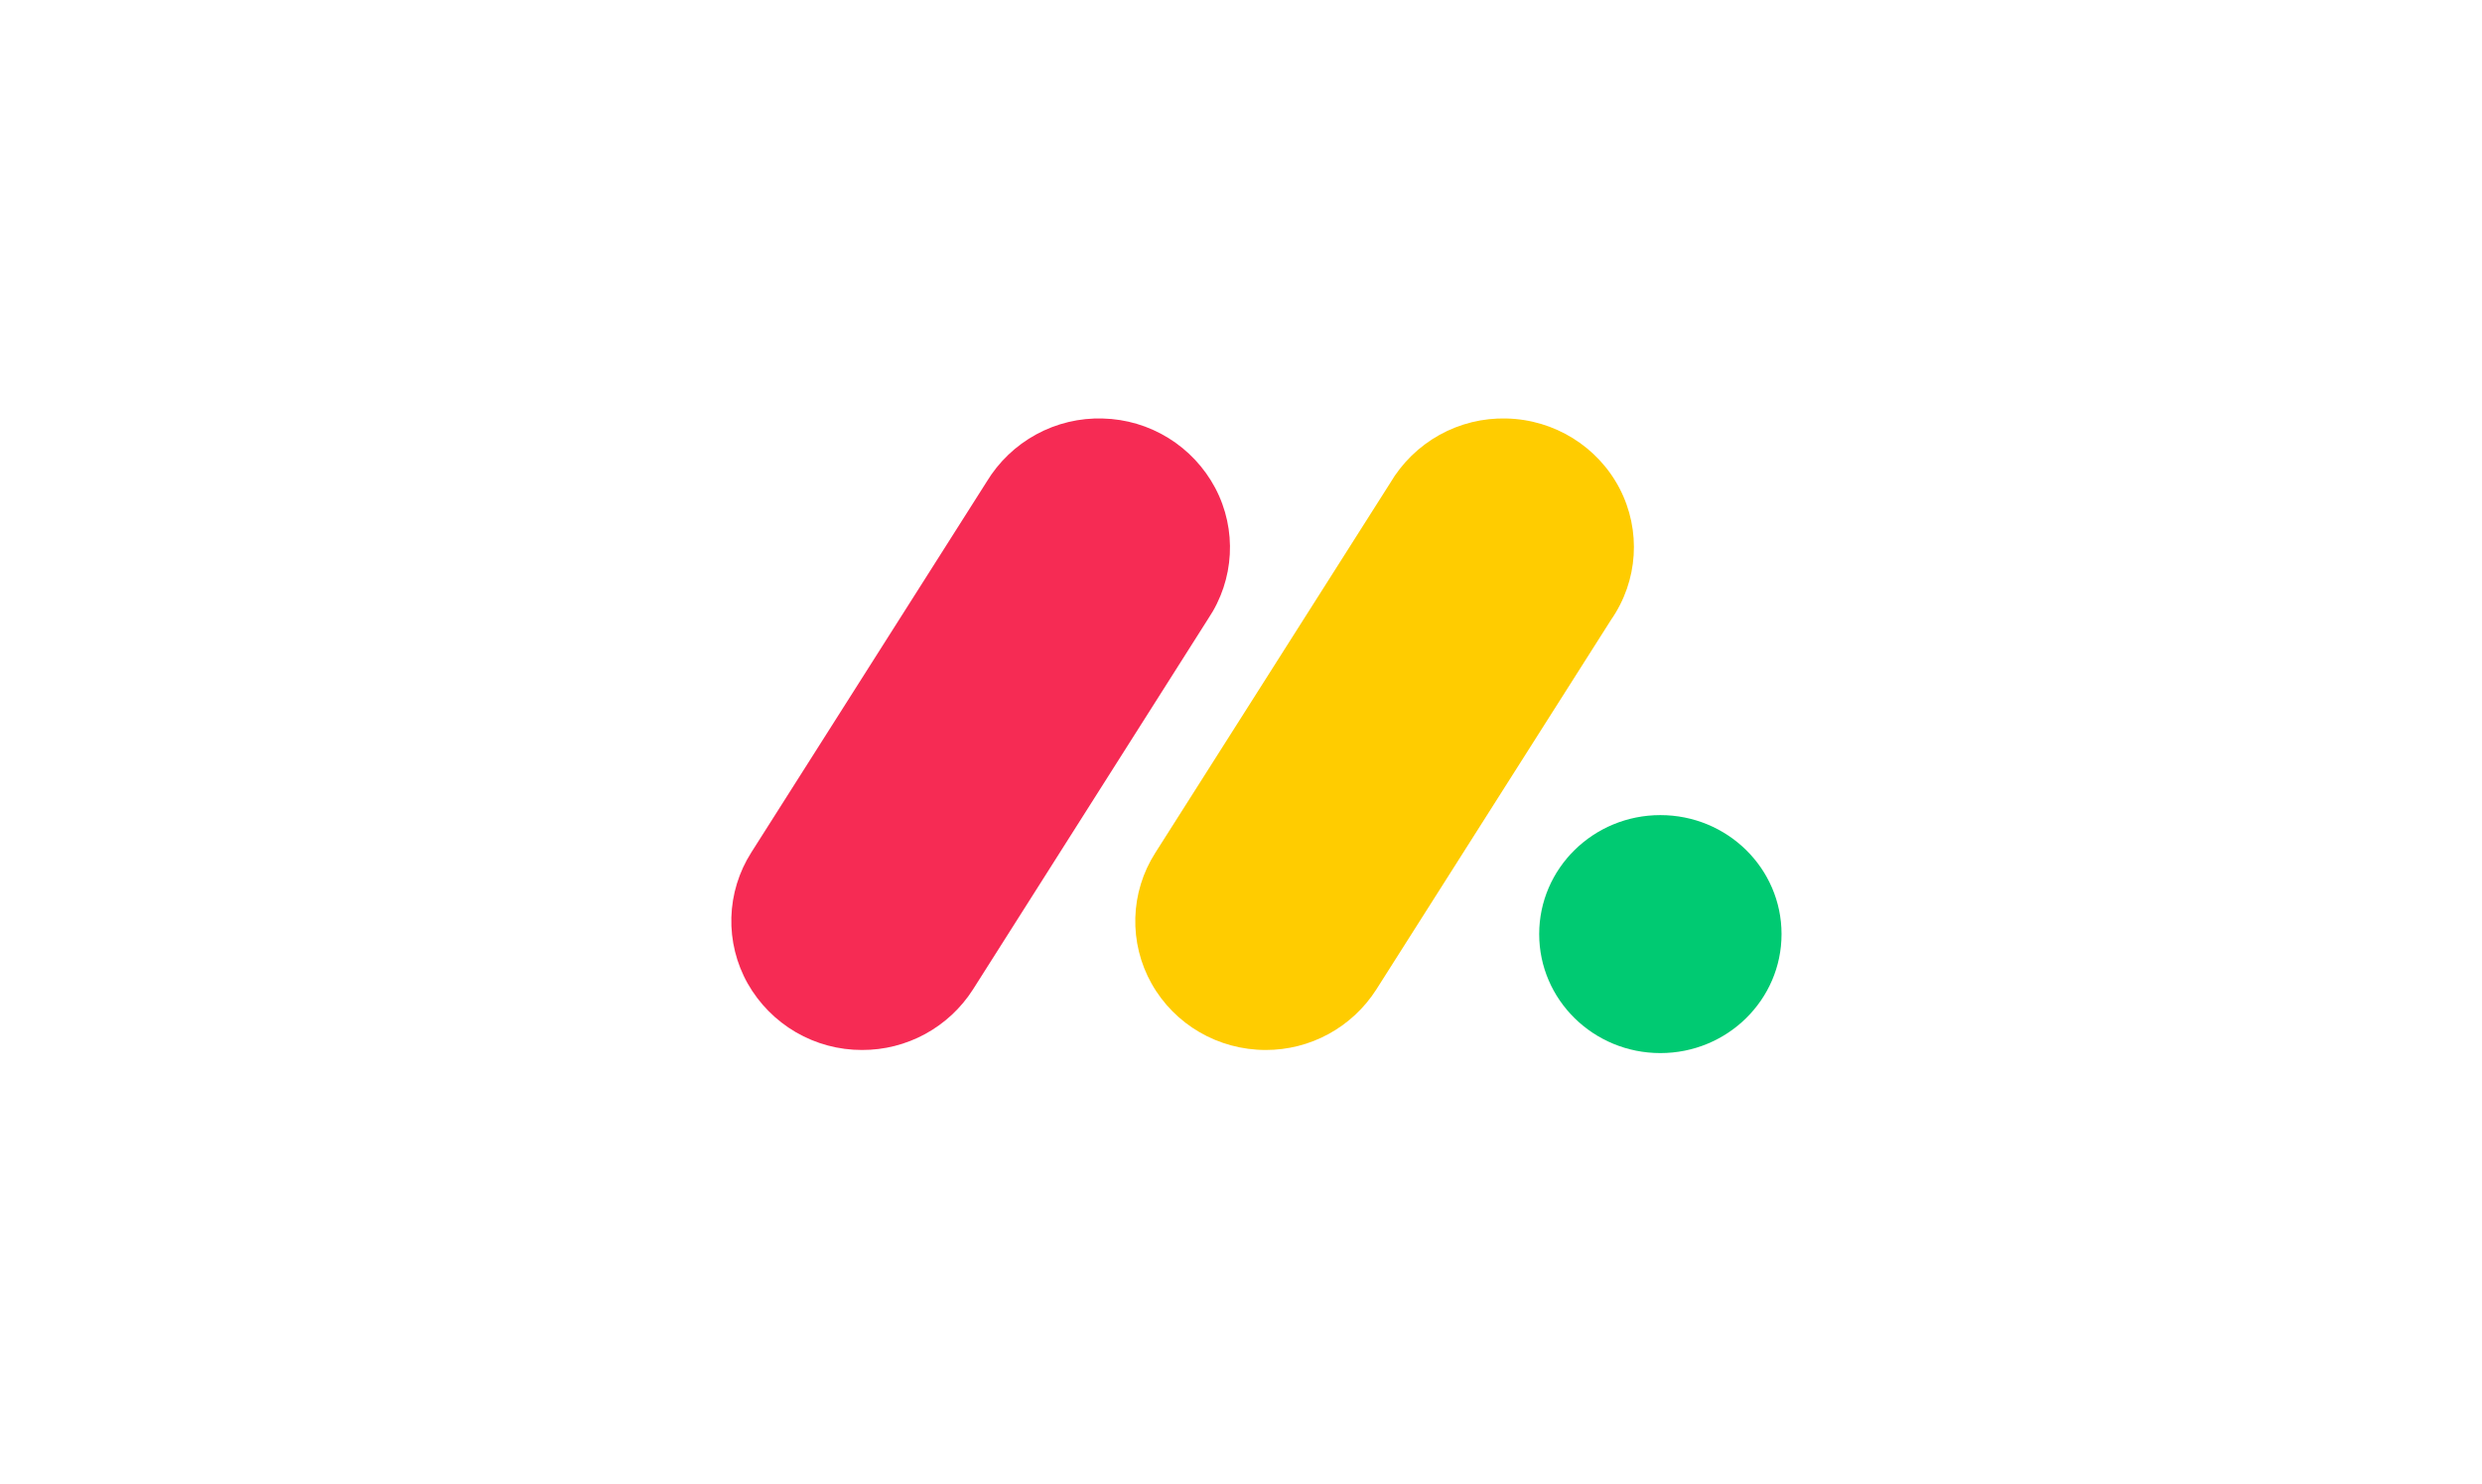
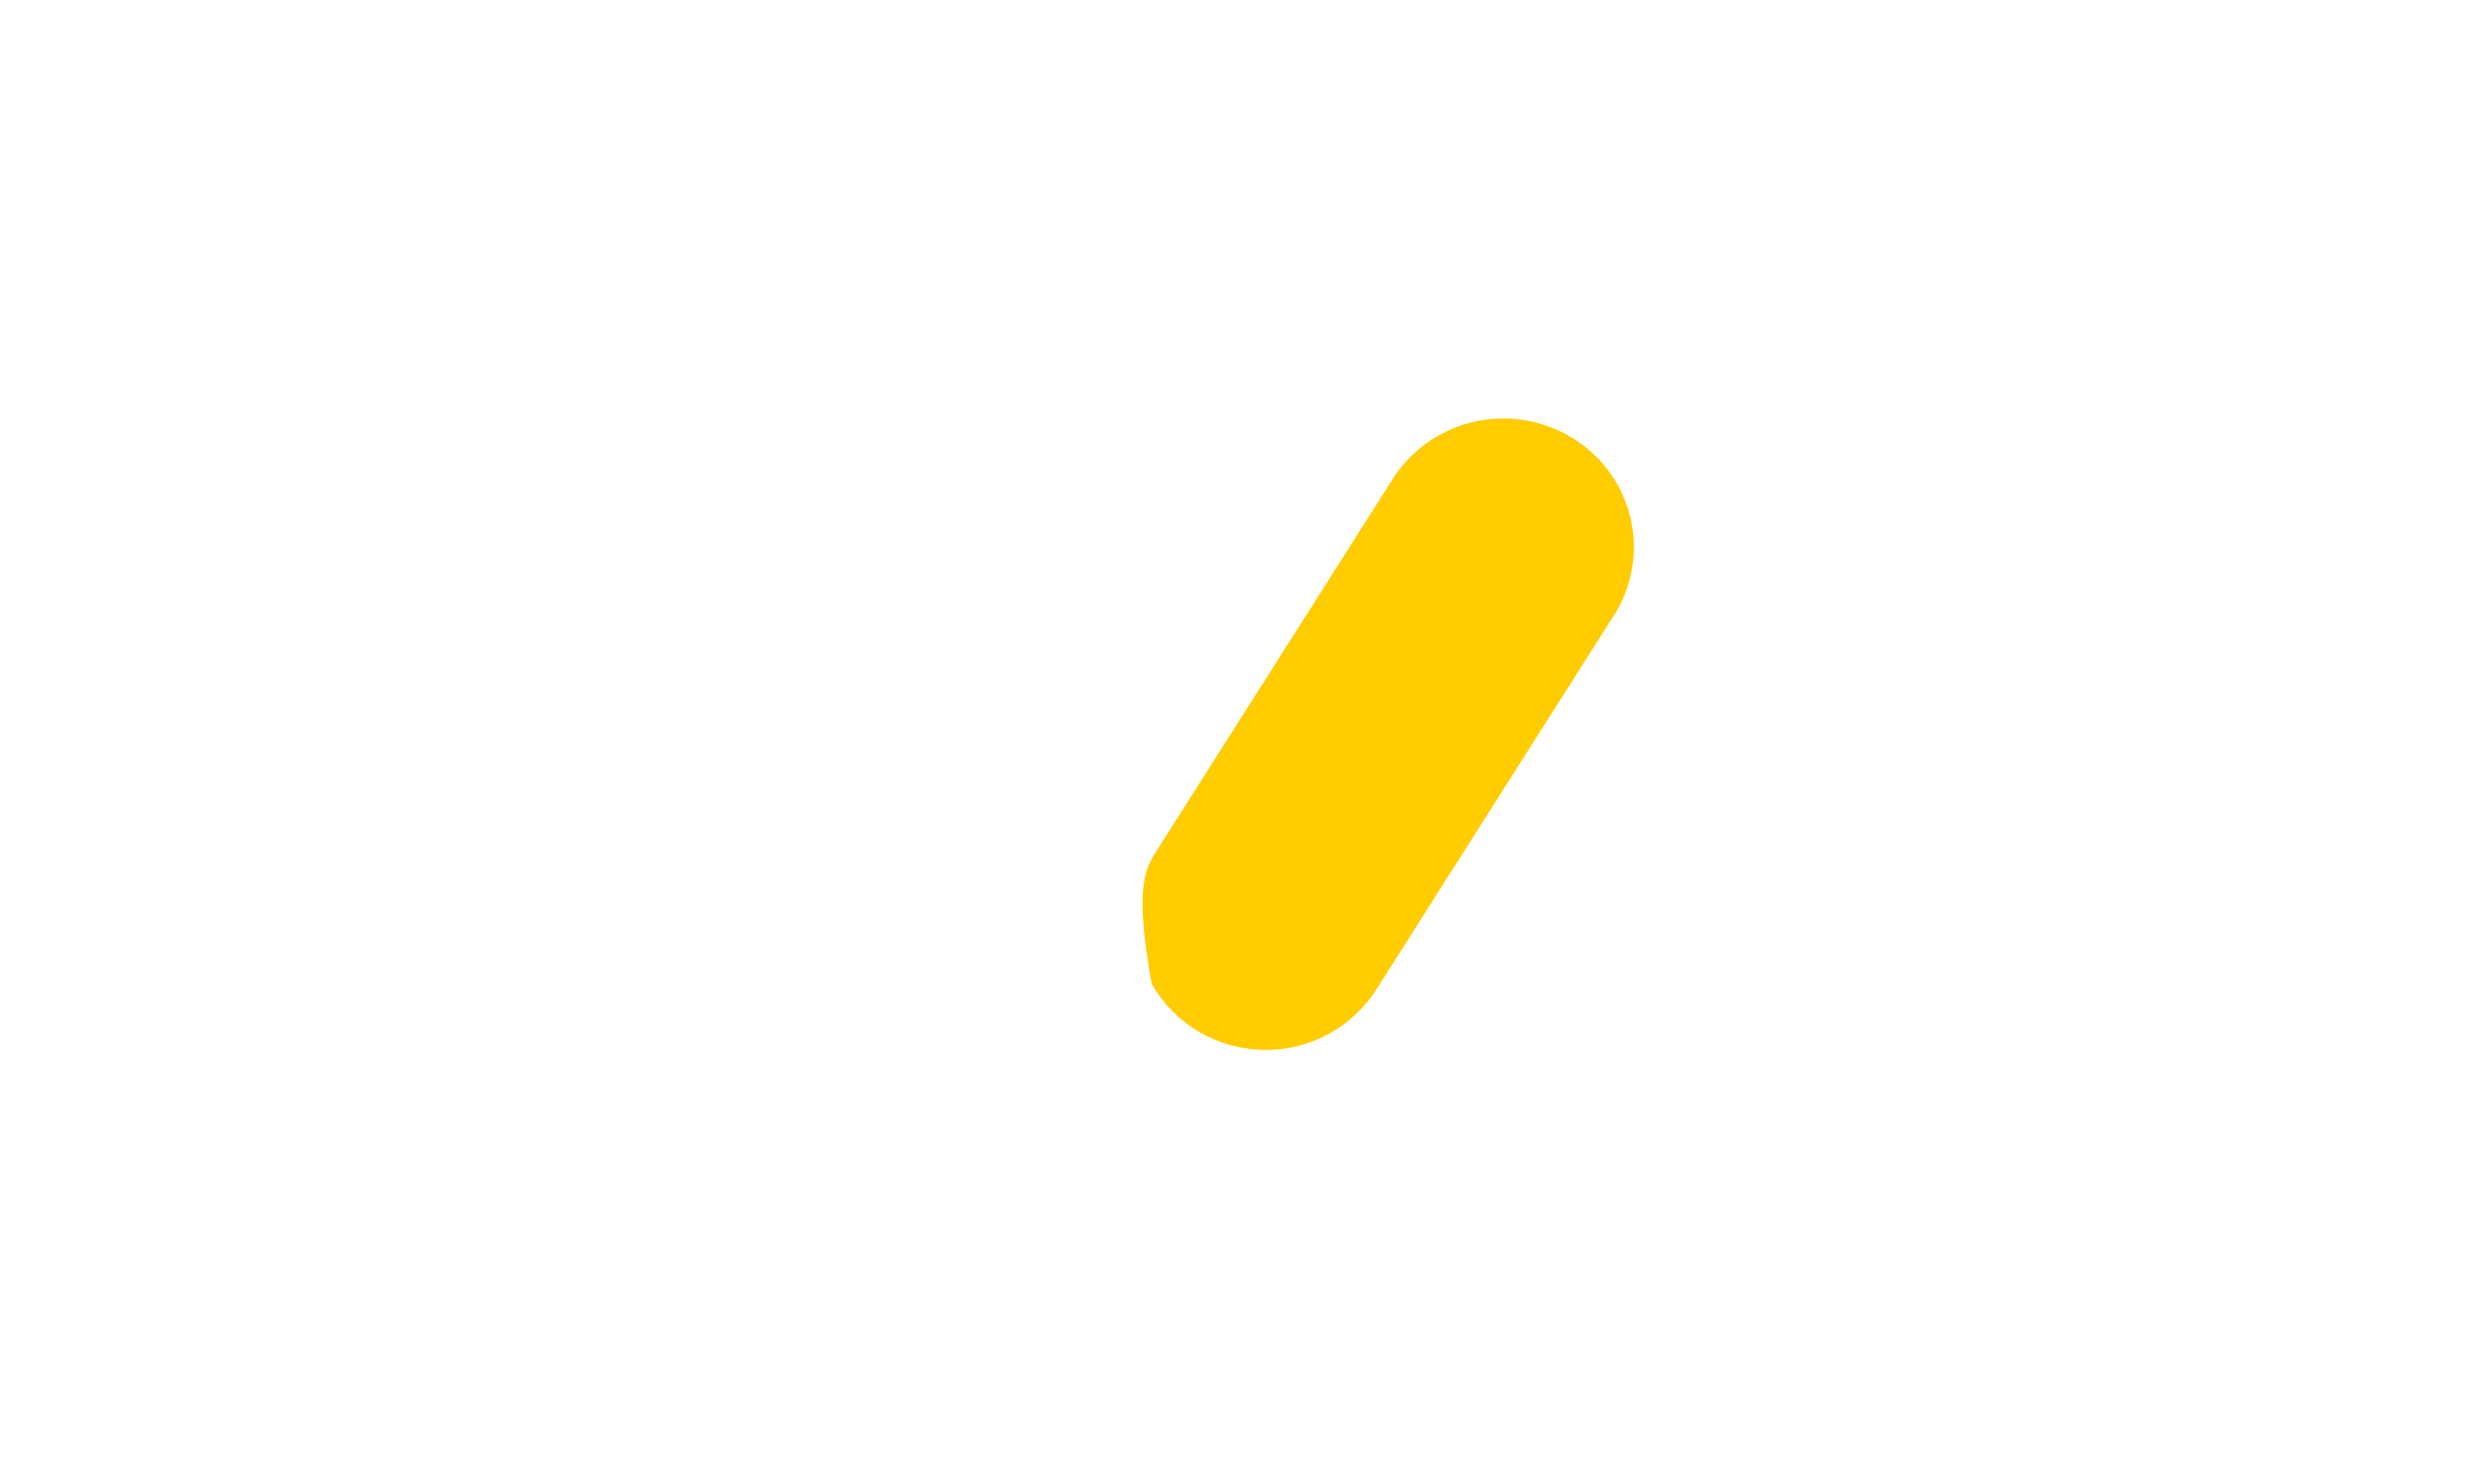
<svg xmlns="http://www.w3.org/2000/svg" width="107" height="64" viewBox="0 0 107 64" fill="none">
-   <path d="M37.16 45.272C36.159 45.274 35.175 45.01 34.309 44.506C33.444 44.002 32.727 43.277 32.232 42.404C31.745 41.537 31.502 40.554 31.529 39.56C31.557 38.565 31.853 37.597 32.387 36.758L42.534 20.775C43.053 19.916 43.791 19.21 44.67 18.731C45.55 18.251 46.542 18.014 47.543 18.045C48.543 18.069 49.519 18.359 50.371 18.886C51.222 19.412 51.919 20.156 52.39 21.042C53.336 22.836 53.218 24.995 52.085 26.679L41.945 42.663C41.431 43.467 40.722 44.127 39.886 44.583C39.049 45.039 38.112 45.276 37.16 45.272Z" fill="#F62B54" />
-   <path d="M54.564 45.272C52.517 45.272 50.634 44.174 49.645 42.41C49.159 41.546 48.917 40.565 48.944 39.573C48.971 38.581 49.267 37.616 49.8 36.78L59.927 20.833C60.439 19.962 61.174 19.244 62.055 18.753C62.937 18.263 63.933 18.018 64.941 18.044C67.004 18.09 68.874 19.248 69.82 21.059C70.76 22.87 70.622 25.042 69.455 26.722L59.33 42.669C58.817 43.469 58.112 44.127 57.279 44.582C56.446 45.037 55.512 45.274 54.564 45.272Z" fill="#FFCC00" />
-   <path d="M71.579 45.406C74.464 45.406 76.803 43.109 76.803 40.276C76.803 37.442 74.464 35.145 71.579 35.145C68.694 35.145 66.355 37.442 66.355 40.276C66.355 43.109 68.694 45.406 71.579 45.406Z" fill="#00CA72" />
+   <path d="M54.564 45.272C52.517 45.272 50.634 44.174 49.645 42.41C48.971 38.581 49.267 37.616 49.8 36.78L59.927 20.833C60.439 19.962 61.174 19.244 62.055 18.753C62.937 18.263 63.933 18.018 64.941 18.044C67.004 18.09 68.874 19.248 69.82 21.059C70.76 22.87 70.622 25.042 69.455 26.722L59.33 42.669C58.817 43.469 58.112 44.127 57.279 44.582C56.446 45.037 55.512 45.274 54.564 45.272Z" fill="#FFCC00" />
</svg>